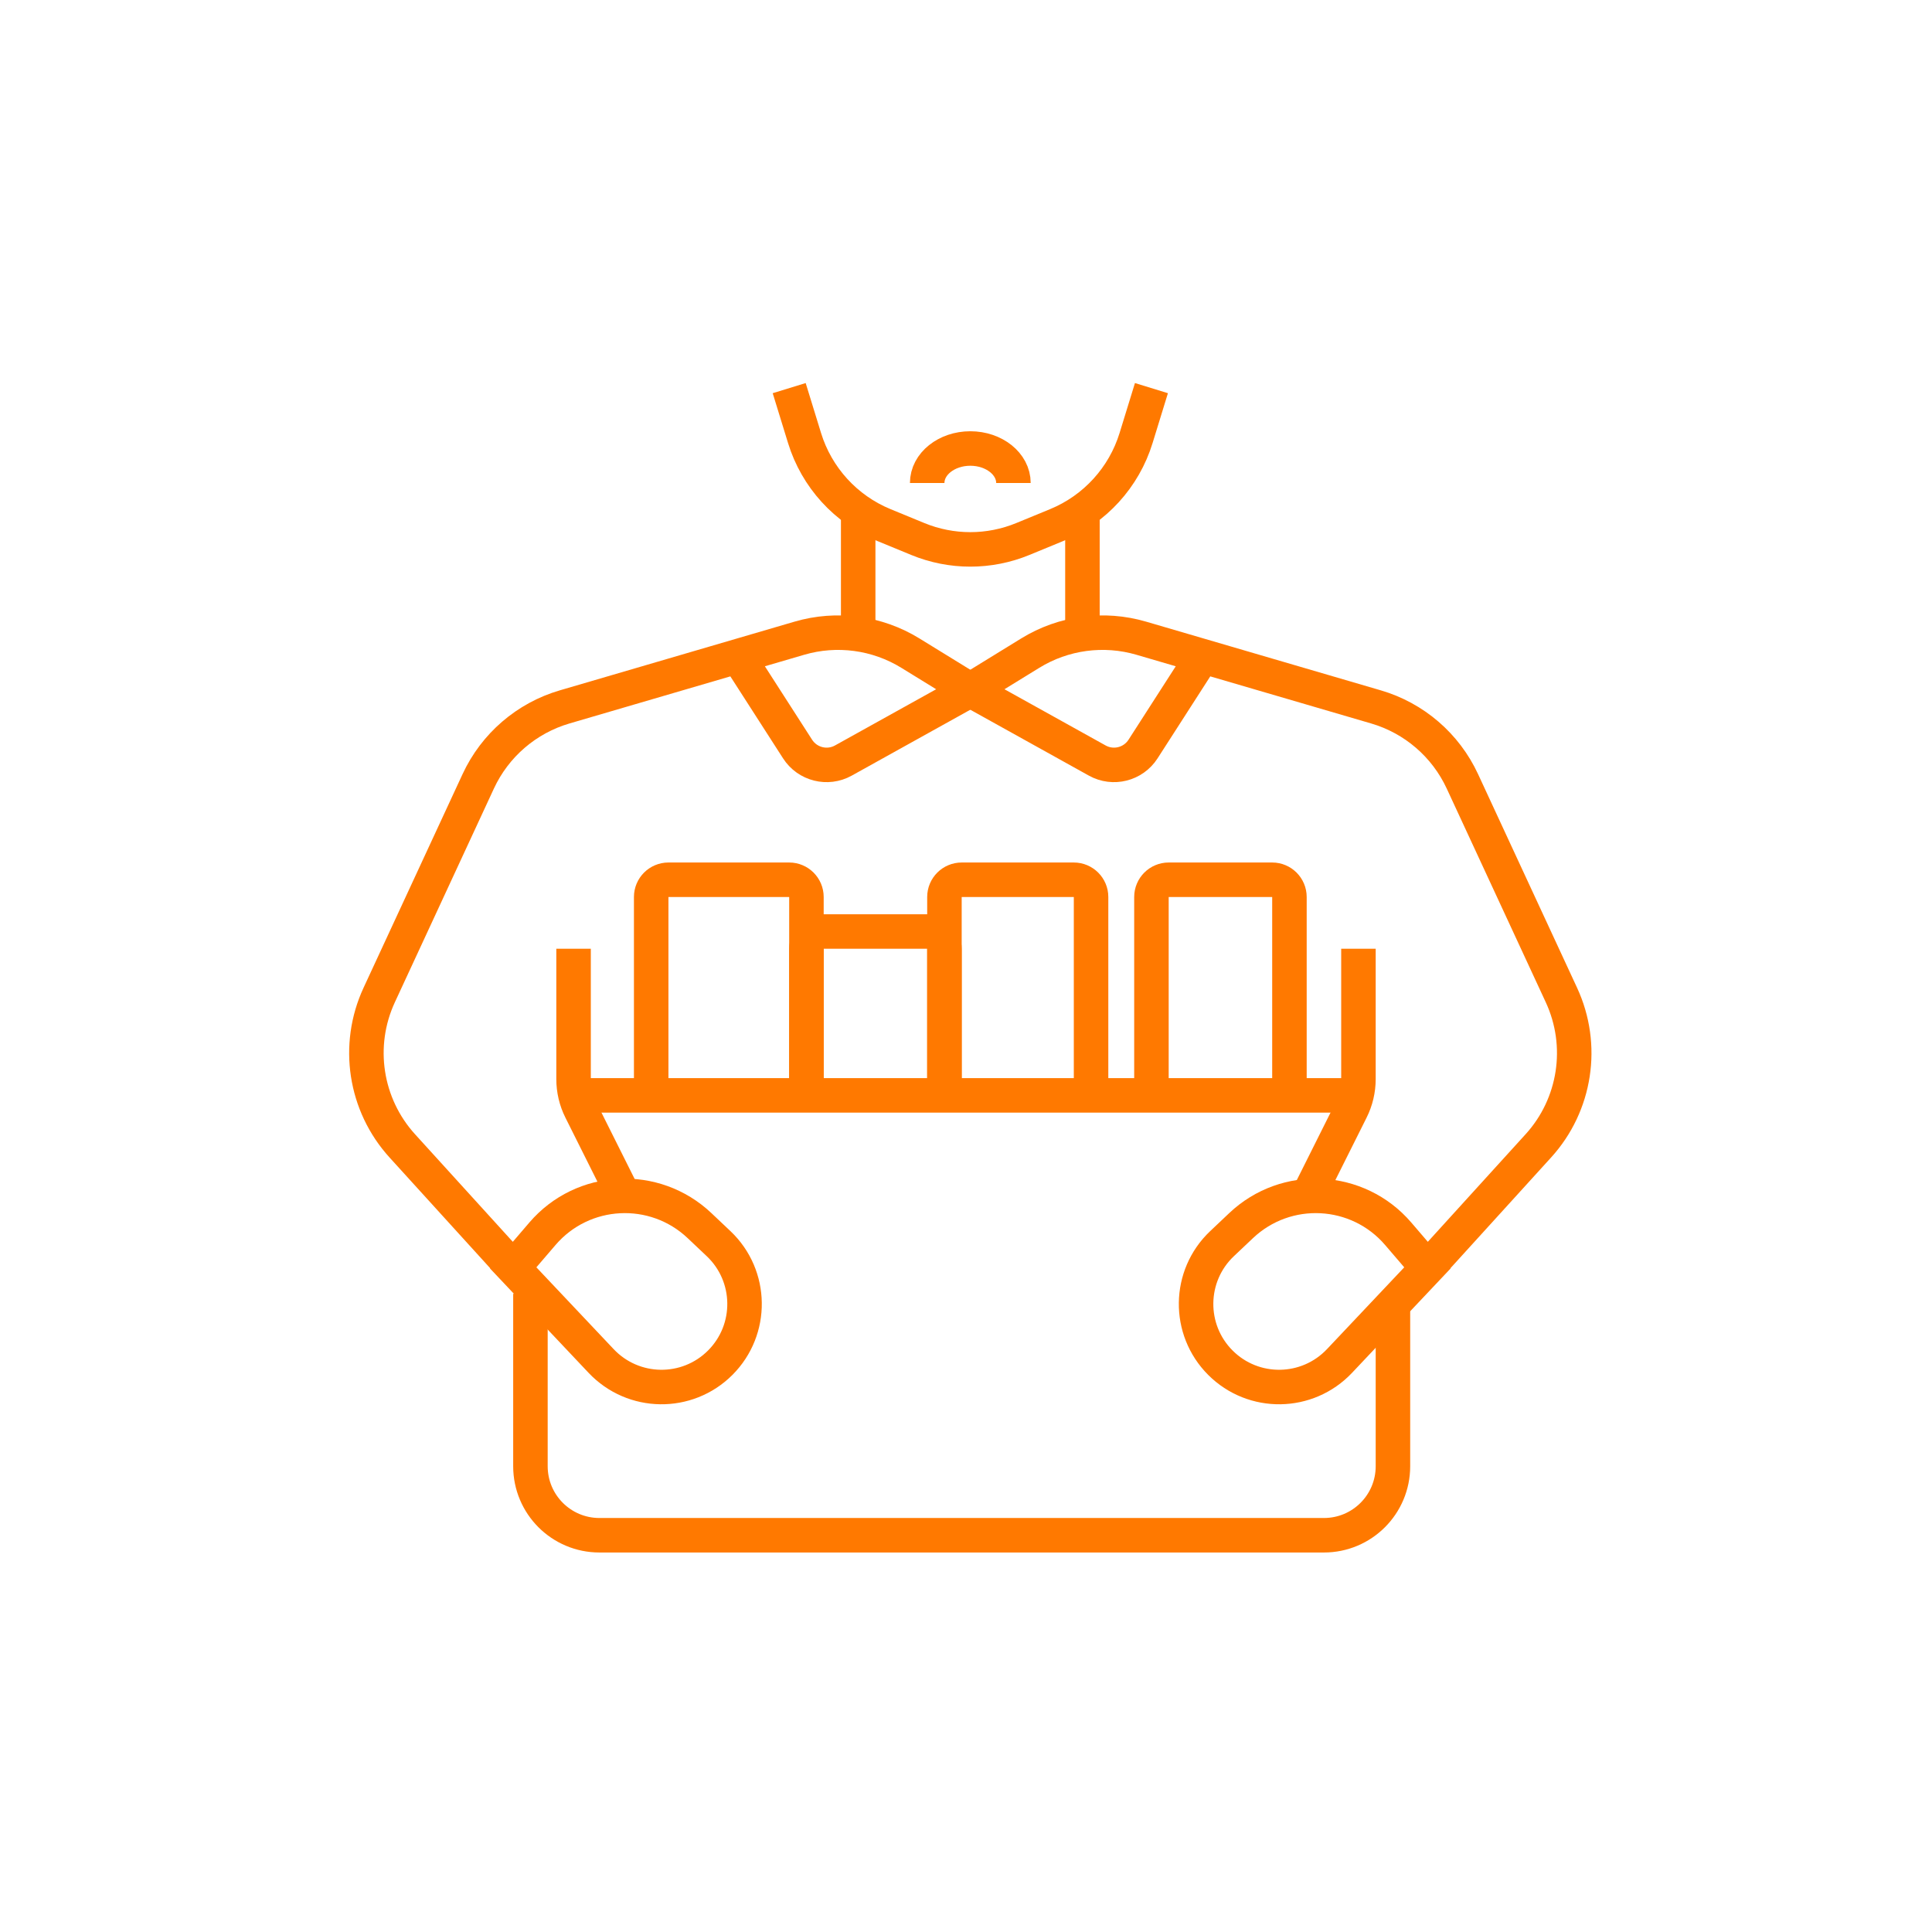
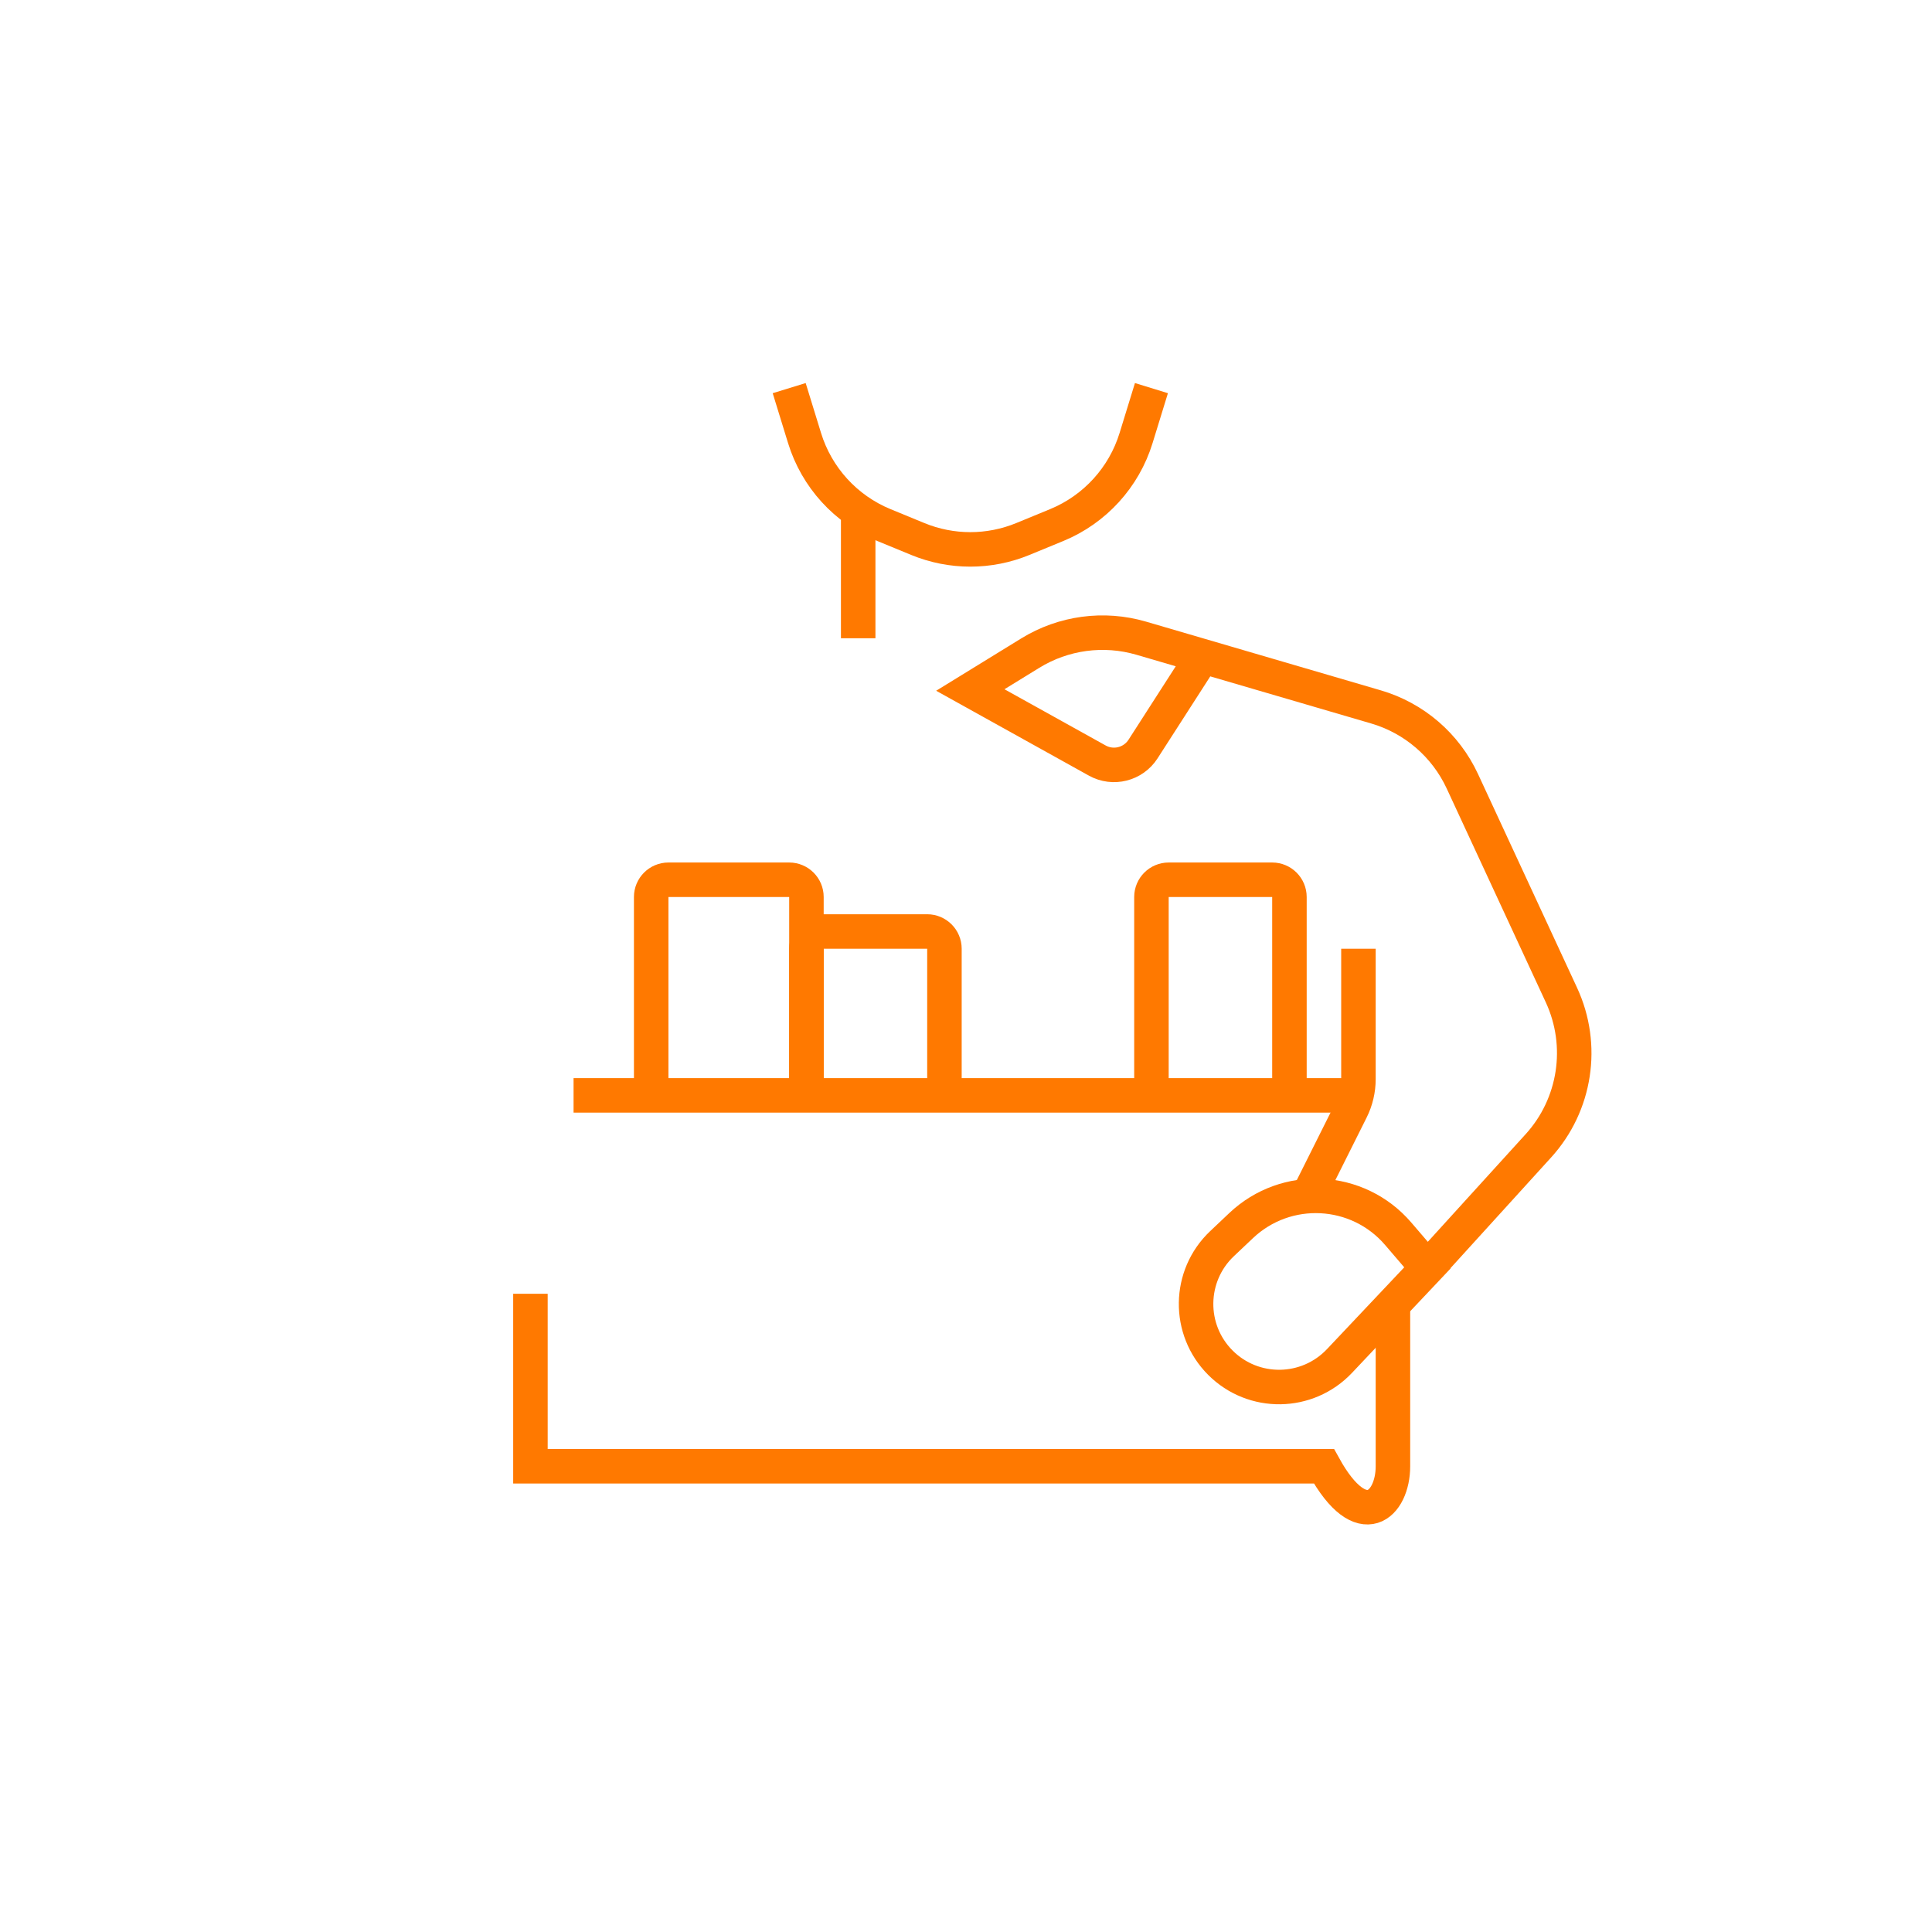
<svg xmlns="http://www.w3.org/2000/svg" width="56" height="56" viewBox="0 0 56 56" fill="none">
  <path d="M34.875 19L33.132 21.711C32.847 22.155 32.266 22.301 31.805 22.045L28.125 20L29.861 18.932C30.825 18.338 31.995 18.181 33.081 18.499L39.883 20.49C40.99 20.814 41.903 21.6 42.388 22.647L45.259 28.842C45.935 30.301 45.672 32.024 44.589 33.214L41.375 36.75M41.375 36.75L38.826 39.449C37.894 40.435 36.333 40.458 35.374 39.499V39.499C34.416 38.541 34.437 36.981 35.42 36.049L35.973 35.526C37.28 34.288 39.357 34.395 40.528 35.762L41.375 36.75Z" stroke="#FF7900" />
-   <path d="M21.375 19L23.118 21.711C23.403 22.155 23.984 22.301 24.445 22.045L28.125 20L26.389 18.932C25.425 18.338 24.255 18.181 23.169 18.499L16.367 20.49C15.26 20.814 14.347 21.6 13.862 22.647L10.991 28.842C10.315 30.301 10.579 32.024 11.661 33.214L14.875 36.75M14.875 36.75L17.424 39.449C18.356 40.435 19.917 40.458 20.876 39.499V39.499C21.834 38.541 21.813 36.981 20.83 36.049L20.277 35.526C18.97 34.288 16.893 34.395 15.722 35.762L14.875 36.75Z" stroke="#FF7900" />
-   <path d="M15.375 37.5V42.5C15.375 43.605 16.27 44.5 17.375 44.5H38.375C39.48 44.5 40.375 43.605 40.375 42.5V38" stroke="#FF7900" />
-   <path d="M18.125 34.75L16.836 32.172C16.697 31.895 16.625 31.588 16.625 31.278V27.5" stroke="#FF7900" />
+   <path d="M15.375 37.5V42.5H38.375C39.48 44.5 40.375 43.605 40.375 42.5V38" stroke="#FF7900" />
  <path d="M37.875 34.75L39.164 32.172C39.303 31.895 39.375 31.588 39.375 31.278V27.5" stroke="#FF7900" />
  <path d="M16.625 31.75H39.375" stroke="#FF7900" />
  <path d="M18.875 32V26C18.875 25.724 19.099 25.5 19.375 25.5H22.875C23.151 25.5 23.375 25.724 23.375 26V32" stroke="#FF7900" />
-   <path d="M27.375 32V26C27.375 25.724 27.599 25.5 27.875 25.5H31.125C31.401 25.5 31.625 25.724 31.625 26V32" stroke="#FF7900" />
  <path d="M33.375 32V26C33.375 25.724 33.599 25.5 33.875 25.5H36.875C37.151 25.5 37.375 25.724 37.375 26V32" stroke="#FF7900" />
  <path d="M24.875 18.5V15" stroke="#FF7900" />
-   <path d="M31.375 18.5V15" stroke="#FF7900" />
  <path d="M22.875 11.25L23.32 12.696C23.671 13.838 24.515 14.764 25.62 15.219L26.602 15.623C27.578 16.025 28.672 16.025 29.648 15.623L30.63 15.219C31.735 14.764 32.579 13.838 32.93 12.696L33.375 11.25" stroke="#FF7900" />
  <path d="M23.375 32V27.5C23.375 27.224 23.599 27 23.875 27H26.875C27.151 27 27.375 27.224 27.375 27.5V32" stroke="#FF7900" />
-   <path d="M29.375 14C29.375 13.448 28.815 13 28.125 13C27.435 13 26.875 13.448 26.875 14" stroke="#FF7900" />
</svg>